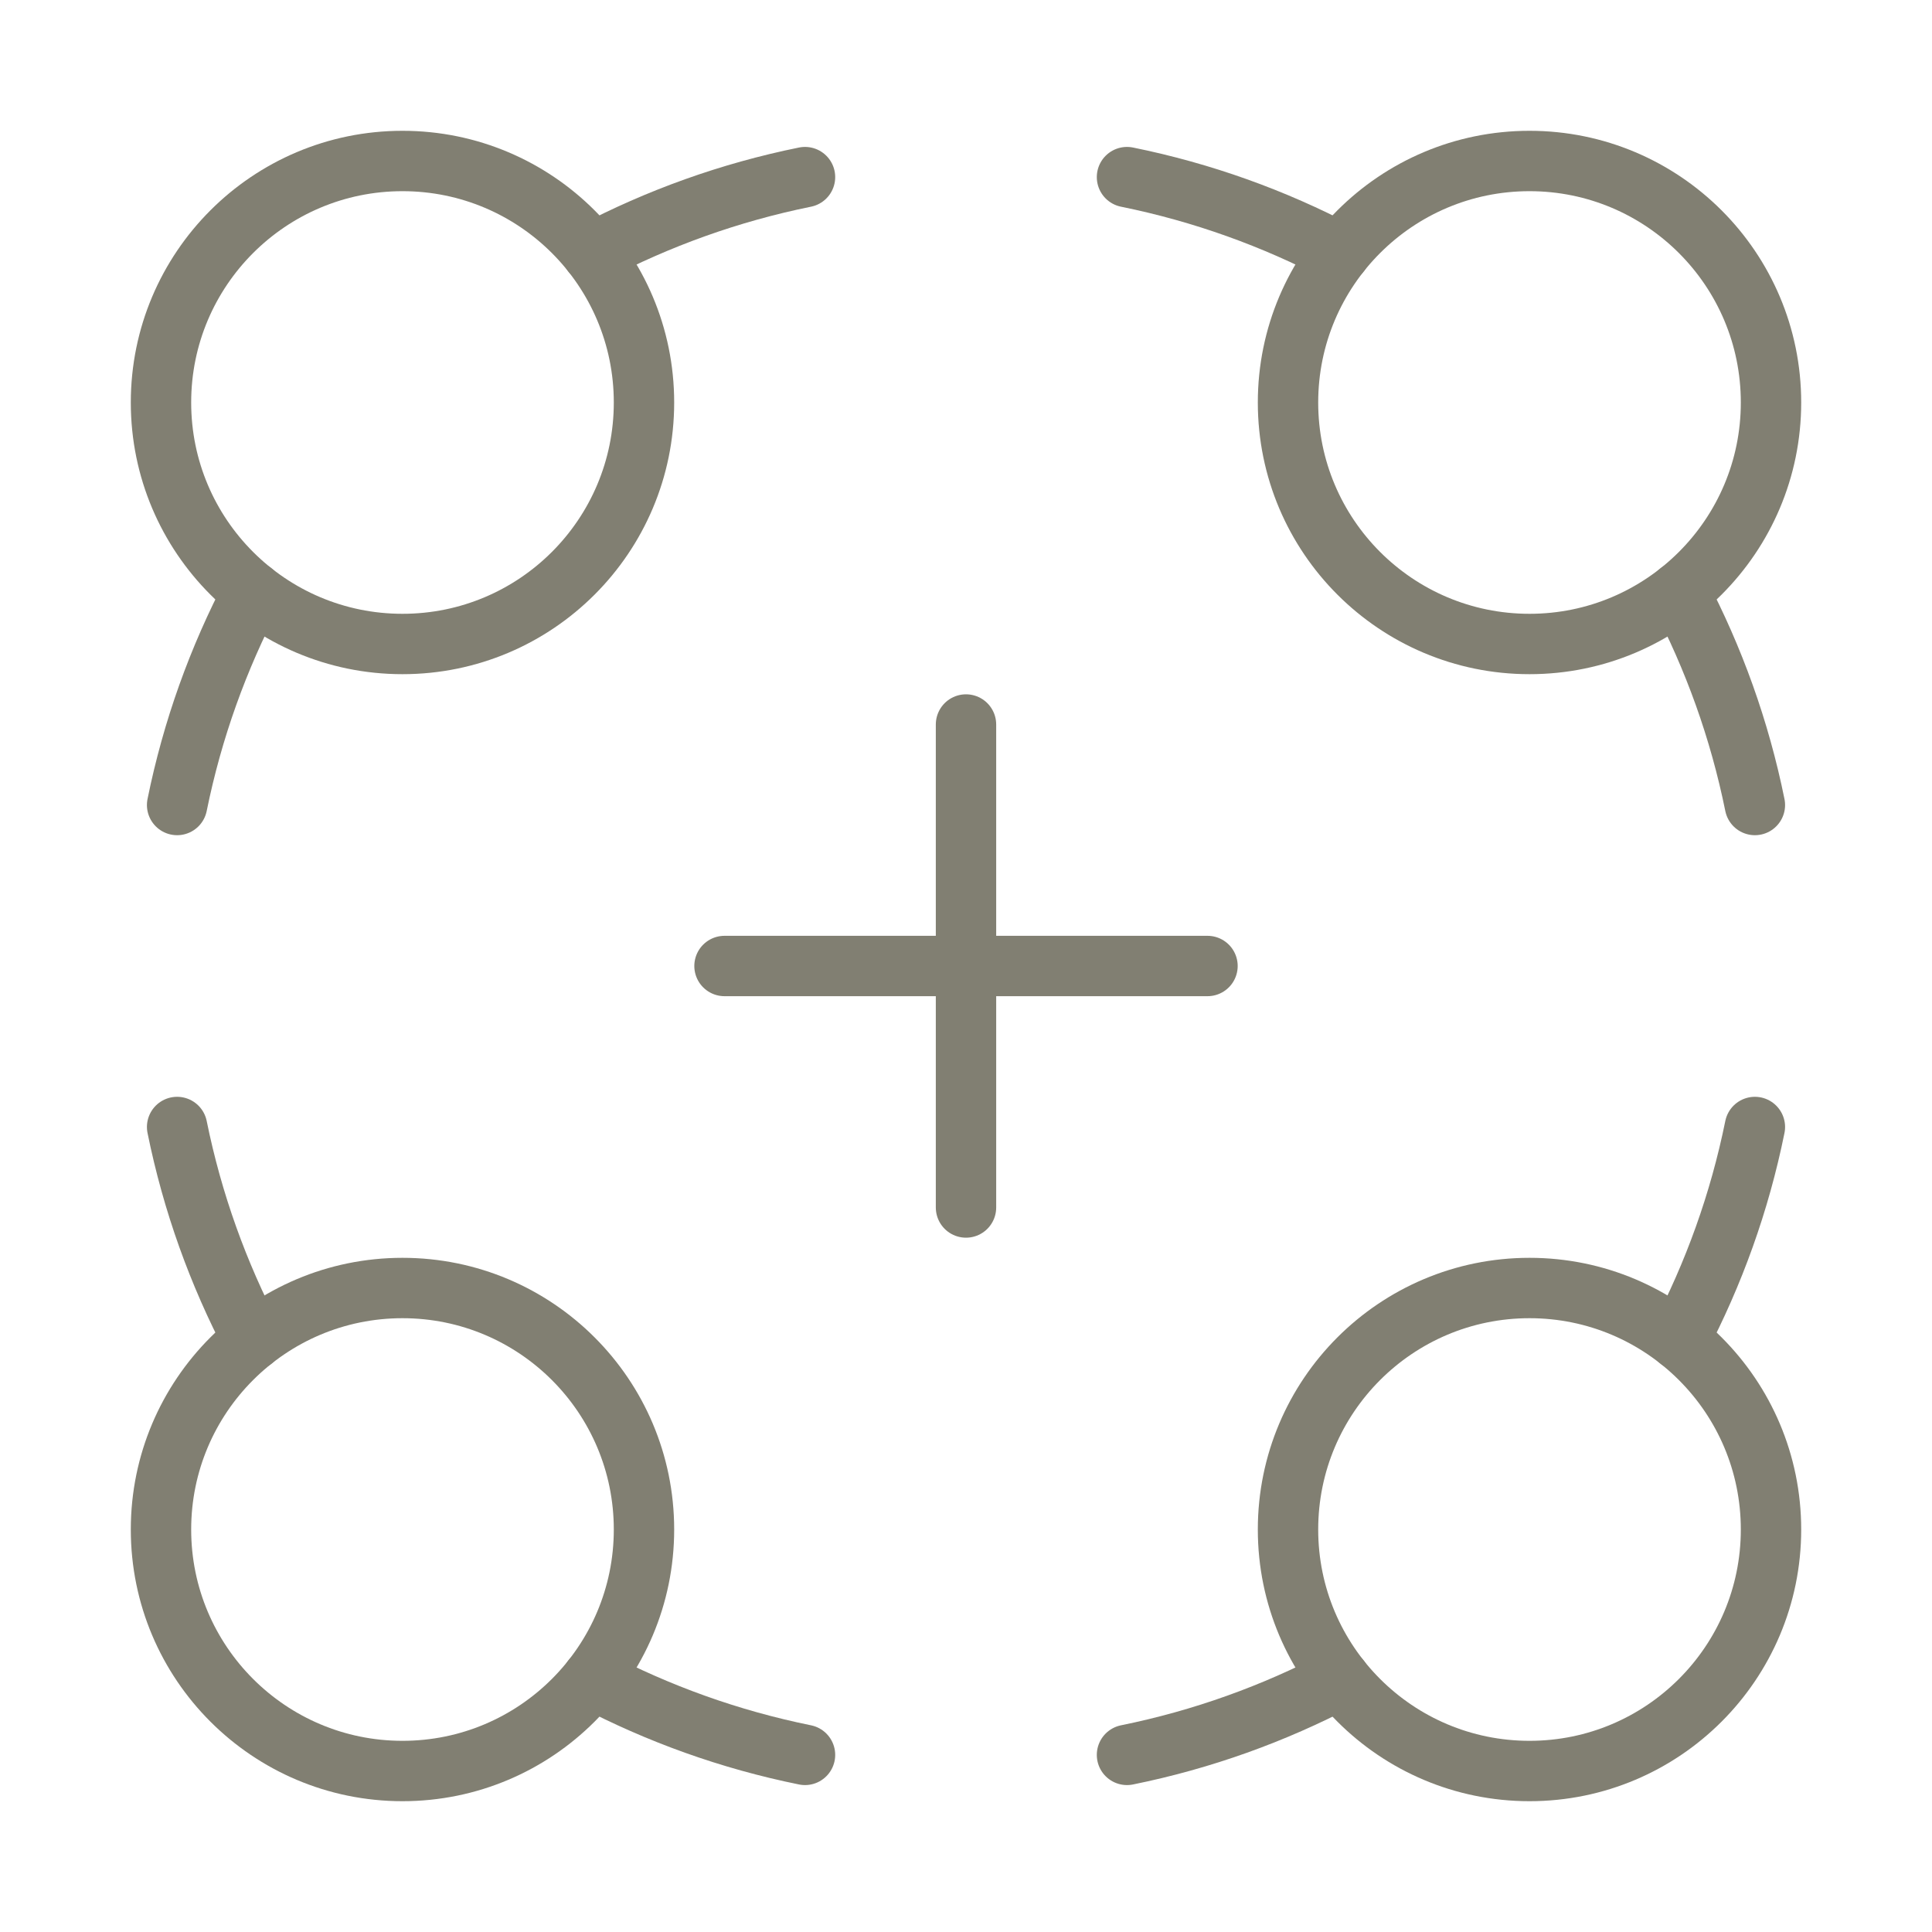
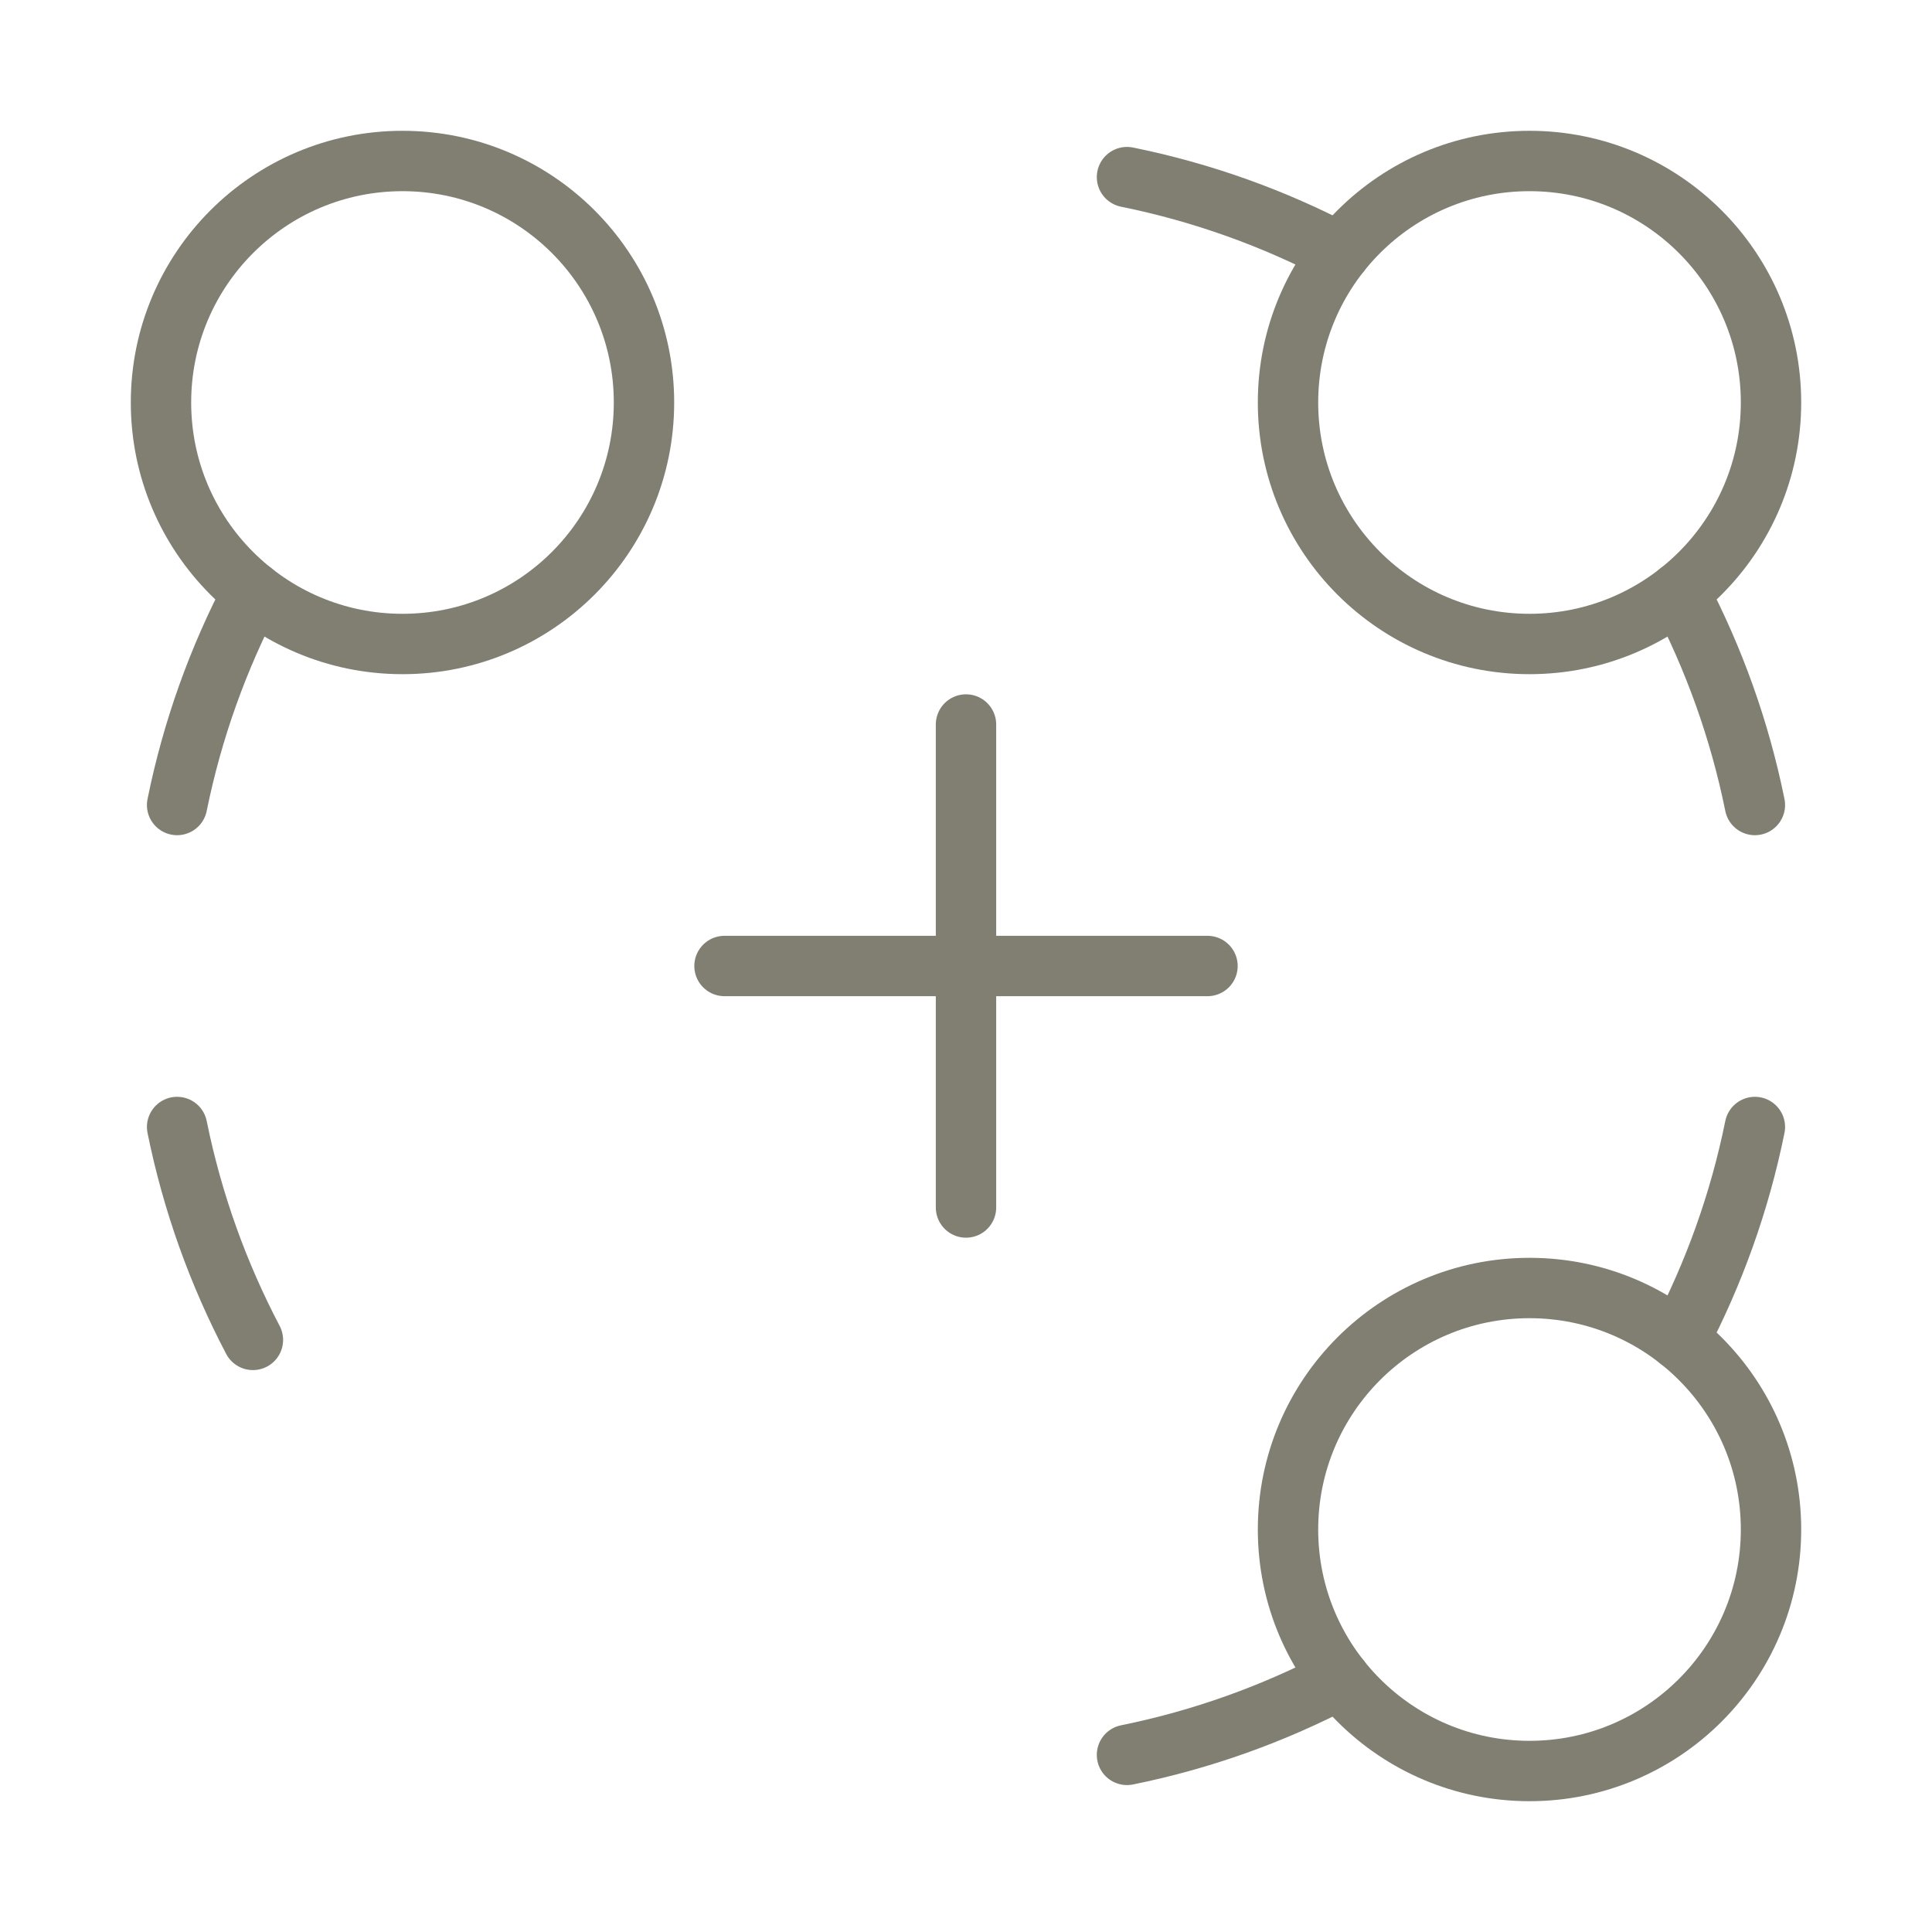
<svg xmlns="http://www.w3.org/2000/svg" width="64" height="64" viewBox="0 0 64 64" fill="none">
  <path d="M13.333 21.333C17.752 21.333 21.333 17.752 21.333 13.333C21.333 8.915 17.752 5.333 13.333 5.333C8.915 5.333 5.333 8.915 5.333 13.333C5.333 17.752 8.915 21.333 13.333 21.333Z" stroke="#817F72" stroke-width="2" stroke-linecap="round" stroke-linejoin="round" />
  <path d="M8.378 19.614C7.228 21.803 6.373 24.172 5.867 26.667" stroke="#817F72" stroke-width="2" stroke-linecap="round" stroke-linejoin="round" />
-   <path d="M19.614 8.378C21.804 7.228 24.172 6.373 26.667 5.867" stroke="#817F72" stroke-width="2" stroke-linecap="round" stroke-linejoin="round" />
  <path d="M50.667 21.333C55.085 21.333 58.667 17.752 58.667 13.333C58.667 8.915 55.085 5.333 50.667 5.333C46.248 5.333 42.667 8.915 42.667 13.333C42.667 17.752 46.248 21.333 50.667 21.333Z" stroke="#817F72" stroke-width="2" stroke-linecap="round" stroke-linejoin="round" />
  <path d="M44.386 8.378C42.197 7.228 39.828 6.373 37.333 5.867" stroke="#817F72" stroke-width="2" stroke-linecap="round" stroke-linejoin="round" />
  <path d="M55.622 19.614C56.772 21.803 57.627 24.172 58.133 26.667" stroke="#817F72" stroke-width="2" stroke-linecap="round" stroke-linejoin="round" />
  <path d="M50.667 58.667C55.085 58.667 58.667 55.085 58.667 50.667C58.667 46.248 55.085 42.667 50.667 42.667C46.248 42.667 42.667 46.248 42.667 50.667C42.667 55.085 46.248 58.667 50.667 58.667Z" stroke="#817F72" stroke-width="2" stroke-linecap="round" stroke-linejoin="round" />
  <path d="M55.622 44.386C56.772 42.197 57.627 39.828 58.133 37.333" stroke="#817F72" stroke-width="2" stroke-linecap="round" stroke-linejoin="round" />
  <path d="M44.386 55.622C42.197 56.772 39.828 57.627 37.333 58.133" stroke="#817F72" stroke-width="2" stroke-linecap="round" stroke-linejoin="round" />
-   <path d="M13.333 58.667C17.752 58.667 21.333 55.085 21.333 50.667C21.333 46.248 17.752 42.667 13.333 42.667C8.915 42.667 5.333 46.248 5.333 50.667C5.333 55.085 8.915 58.667 13.333 58.667Z" stroke="#817F72" stroke-width="2" stroke-linecap="round" stroke-linejoin="round" />
-   <path d="M19.614 55.622C21.804 56.772 24.172 57.627 26.667 58.133" stroke="#817F72" stroke-width="2" stroke-linecap="round" stroke-linejoin="round" />
  <path d="M8.378 44.386C7.228 42.197 6.373 39.828 5.867 37.333" stroke="#817F72" stroke-width="2" stroke-linecap="round" stroke-linejoin="round" />
  <path d="M32 40V24M24 32H40" stroke="#817F72" stroke-width="2" stroke-linecap="round" stroke-linejoin="round" />
</svg>